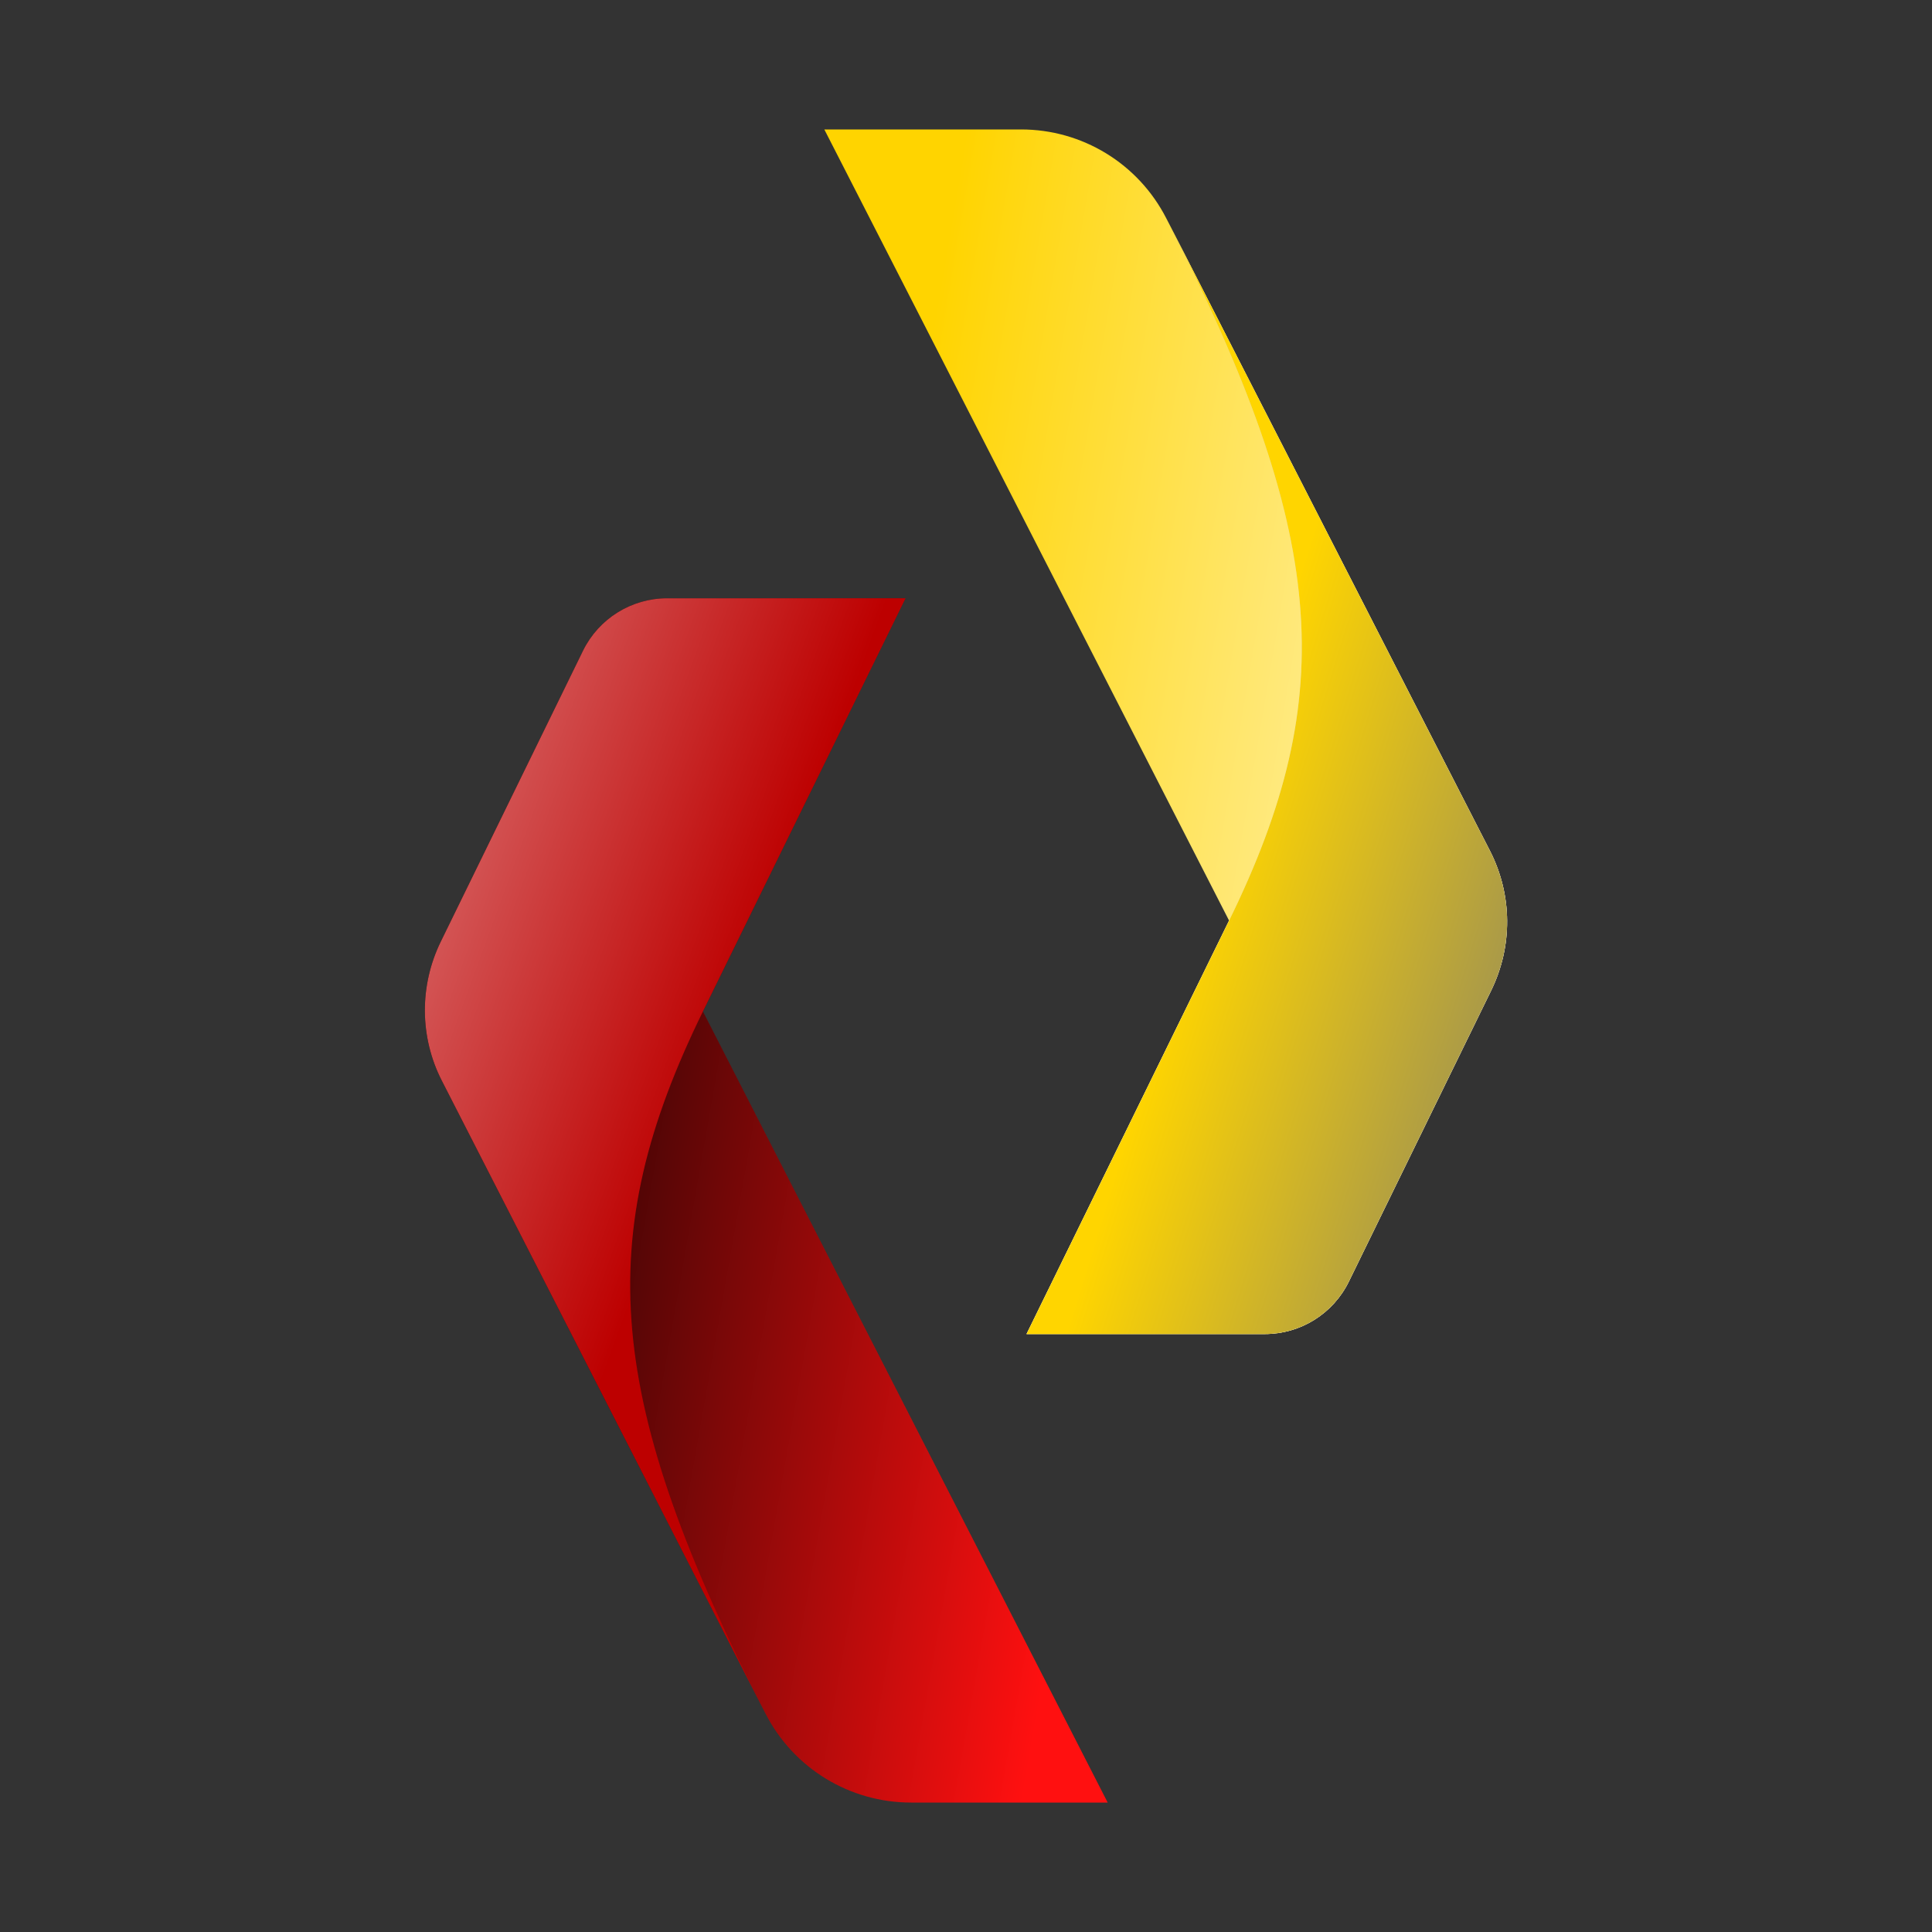
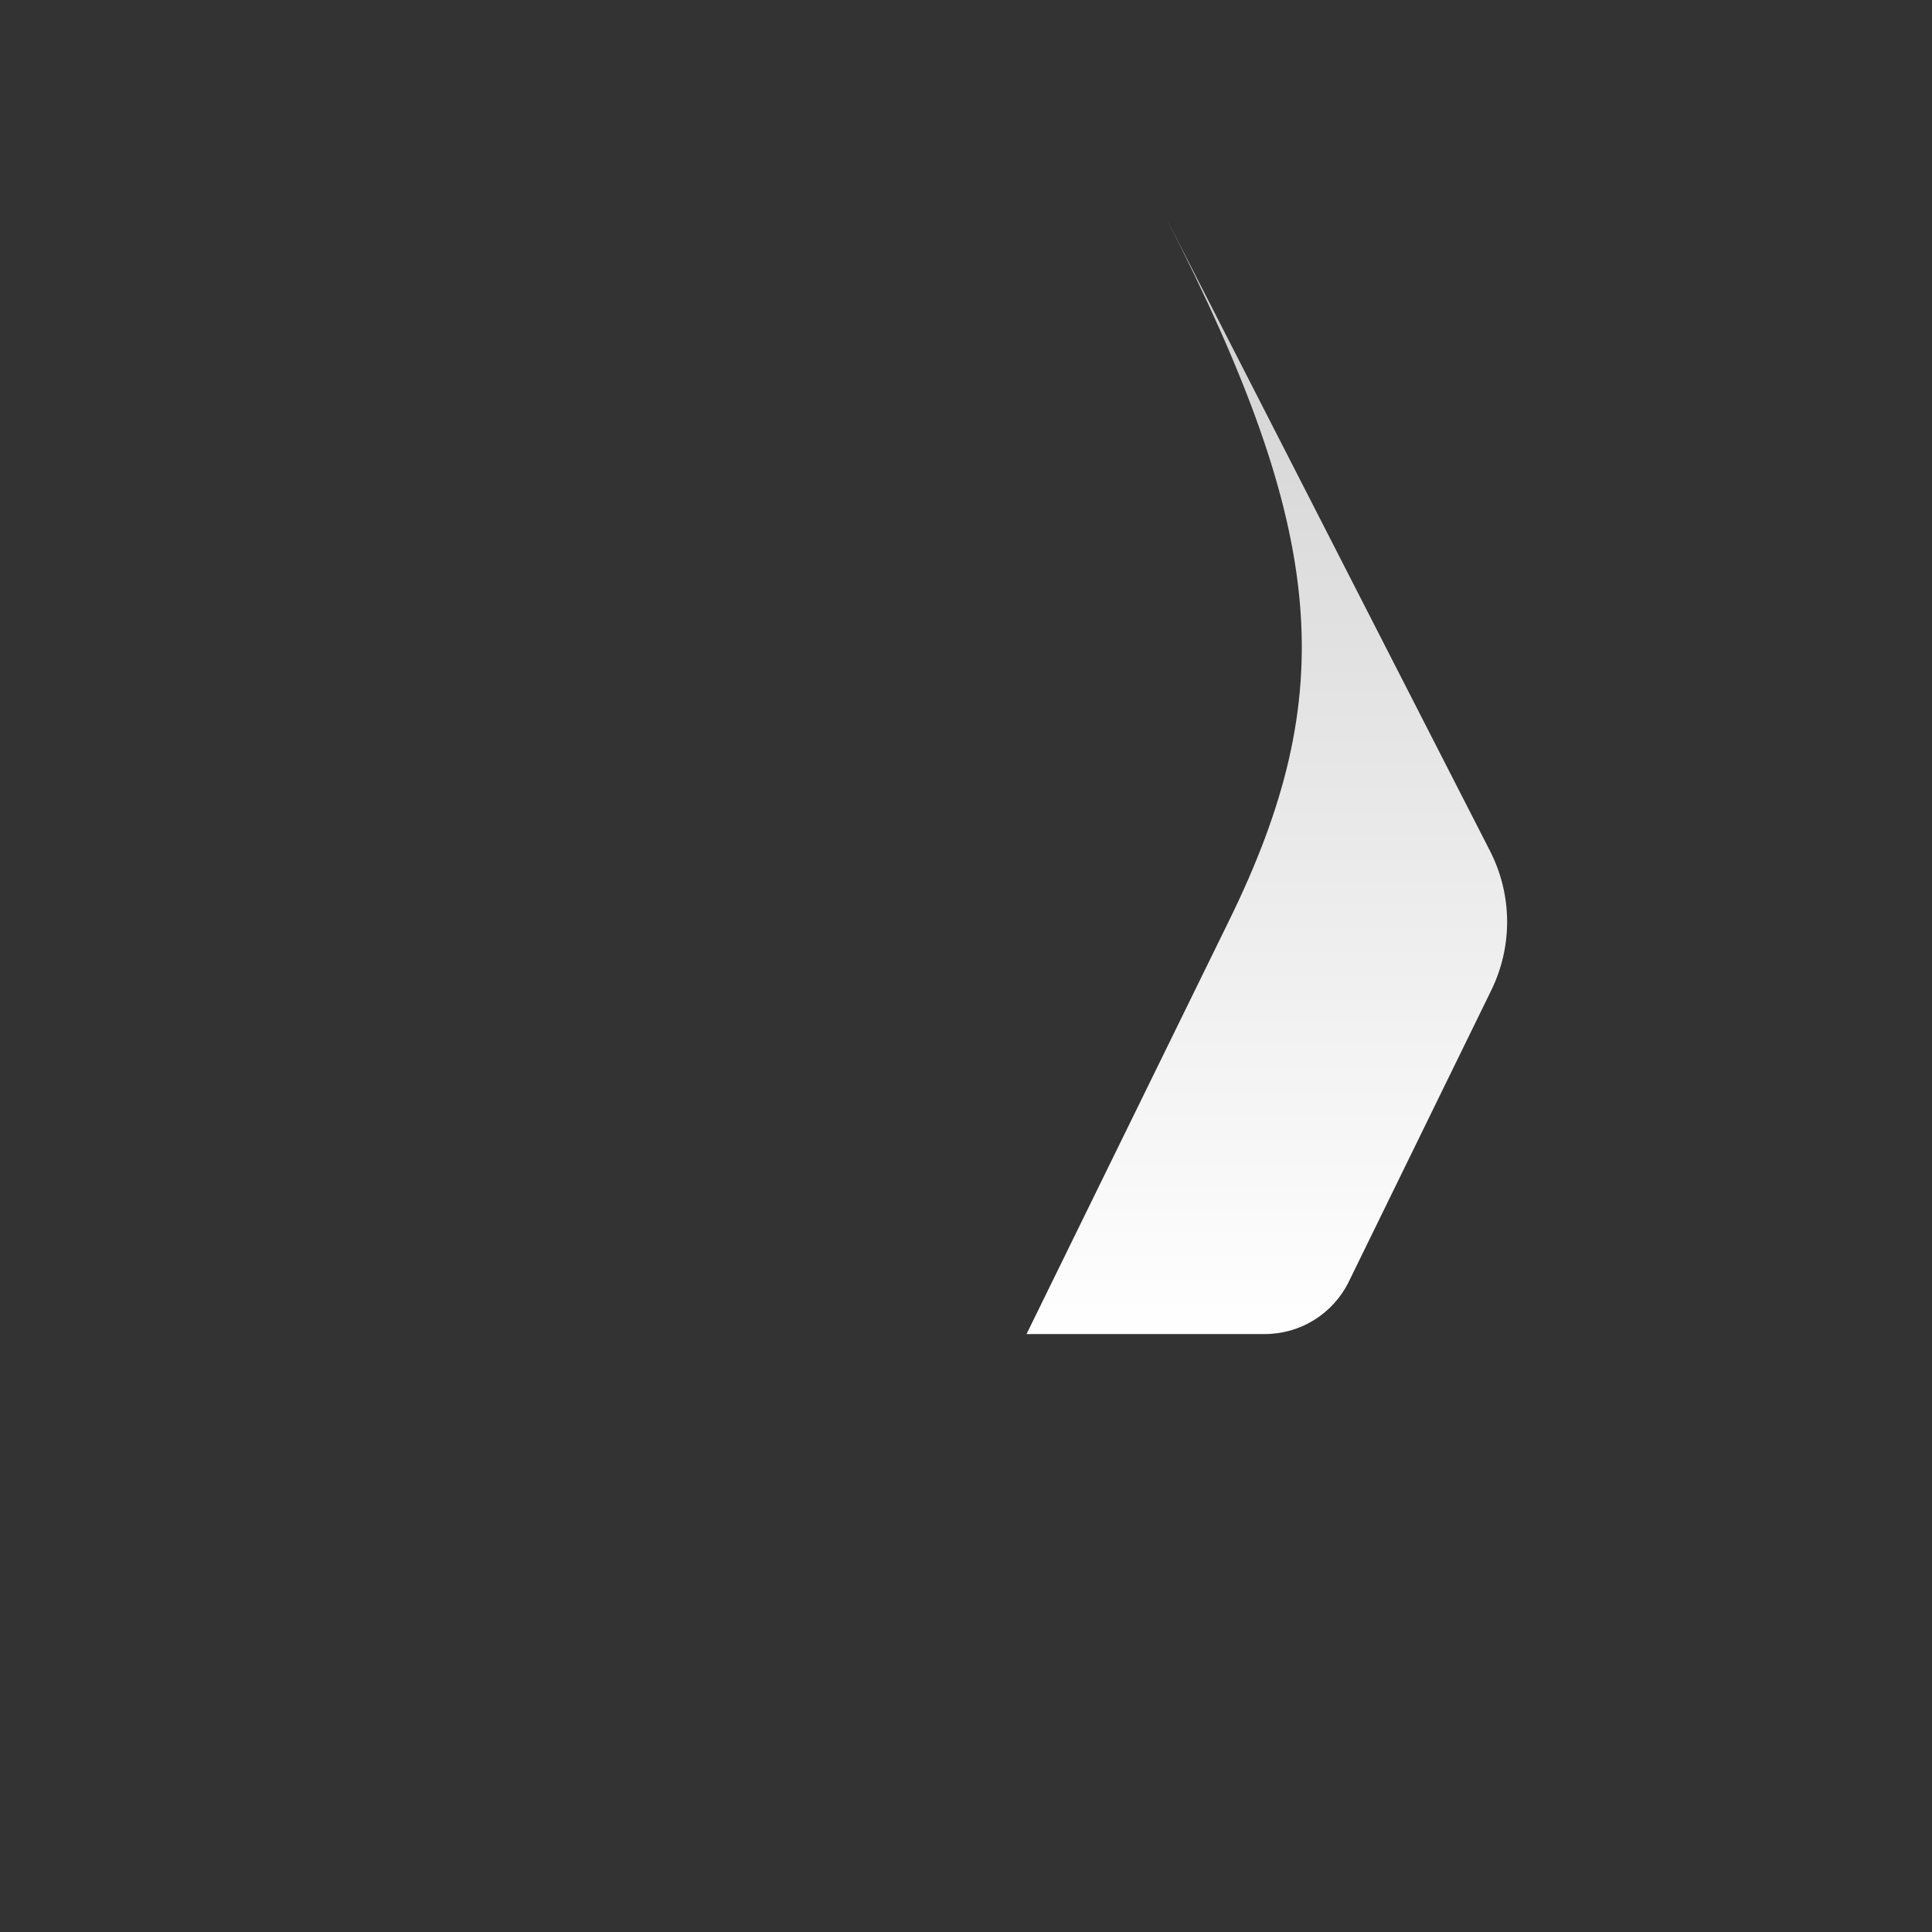
<svg xmlns="http://www.w3.org/2000/svg" xmlns:ns1="http://sodipodi.sourceforge.net/DTD/sodipodi-0.dtd" xmlns:ns2="http://www.inkscape.org/namespaces/inkscape" width="600" height="600" version="1.2" id="svg24" ns1:docname="icone-vermelho-amarelo.svg" ns2:version="1.3 (0e150ed, 2023-07-21)">
  <rect width="100%" height="100%" fill="#333333" stroke="none" />
  <ns1:namedview id="namedview24" pagecolor="#000000" bordercolor="#000000" borderopacity="0.25" ns2:showpageshadow="2" ns2:pageopacity="0.0" ns2:pagecheckerboard="0" ns2:deskcolor="#d1d1d1" ns2:zoom="1.1602007" ns2:cx="346.92275" ns2:cy="244.78524" ns2:window-width="1728" ns2:window-height="1051" ns2:window-x="0" ns2:window-y="38" ns2:window-maximized="1" ns2:current-layer="svg24" />
  <title id="title1">logo-branco</title>
  <defs id="defs16">
    <linearGradient y2="97.011" x2="378.605" y1="196.3" x1="708.92" id="g1" gradientTransform="scale(0.753,1.328)" gradientUnits="userSpaceOnUse">
      <stop stop-color="#ffffff" offset="0" id="stop2" />
      <stop stop-color="#8a8a8a" offset="1" id="stop1" style="stop-color:#ffd400;stop-opacity:1;" />
    </linearGradient>
    <linearGradient y2="0" x2="-2.196" y1="1" x1="-2.196" id="g2">
      <stop stop-color="#ffffff" offset="0" id="stop3" />
      <stop stop-color="#cfcfcf" offset="1" id="stop4" />
    </linearGradient>
    <linearGradient y2="209.869" x2="797.165" y1="92.207" x1="633.005" id="g3" gradientTransform="scale(0.656,1.524)" gradientUnits="userSpaceOnUse">
      <stop stop-color="#c5c5c5" offset="0" id="stop5" style="stop-color:#ffd500;stop-opacity:1;" />
      <stop stop-opacity="0" stop-color="#ffffff" offset="1" id="stop6" style="stop-color:#757575;stop-opacity:1;" />
    </linearGradient>
    <linearGradient y2="-2.849" x2="0.247" y1="1.799" x1="0.247" id="g4">
      <stop stop-color="#acacac" offset="0" id="stop7" />
      <stop stop-opacity="0" stop-color="#ffffff" offset="1" id="stop8" />
    </linearGradient>
    <linearGradient y2="144.605" x2="632.783" y1="23.948" x1="243.734" id="g5" gradientTransform="scale(0.753,1.328)" gradientUnits="userSpaceOnUse">
      <stop stop-color="#ffffff" offset="0" id="stop10" style="stop-color:#000000;stop-opacity:1;" />
      <stop stop-color="#676567" offset="0.706" id="stop9" style="stop-color:#ff1010;stop-opacity:1;" />
    </linearGradient>
    <linearGradient y2="0" x2="-2.196" y1="1" x1="-2.196" id="g6">
      <stop stop-color="#ffffff" offset="0" id="stop11" />
      <stop stop-color="#ffffff" offset="1" id="stop12" />
    </linearGradient>
    <linearGradient y2="222.477" x2="335.049" y1="-7.848" x1="63.521" id="g7" gradientTransform="scale(0.656,1.524)" gradientUnits="userSpaceOnUse">
      <stop stop-opacity="0" stop-color="#ffffff" offset="0" id="stop14" style="stop-color:#ffffff;stop-opacity:1;" />
      <stop stop-color="#444444" offset="1" id="stop13" style="stop-color:#bd0000;stop-opacity:1;" />
    </linearGradient>
    <linearGradient y2="1.76" x2="1.253" y1="1.29" x1="0.253" id="g8">
      <stop stop-color="#9c9c9c" offset="0" id="stop15" />
      <stop stop-opacity="0" stop-color="#ffffff" offset="1" id="stop16" />
    </linearGradient>
  </defs>
  <g id="g24">
    <title id="title16">Layer 1</title>
    <g id="g23">
      <g id="&lt;Group&gt;">
-         <path fill="url(#g1)" d="m317.1,40.2l-61.1,0l125.7,245.7l-62.9,128.4l74,0c11.1,0 21.2,-6.3 26.1,-16.3l44.2,-90.4c6.7,-13.7 6.6,-29.6 -0.3,-43.2l-100.6,-196.6c-8.7,-17 -26.1,-27.6 -45.1,-27.6z" class="s0" id="&lt;Path&gt;" style="fill:url(#g1)" />
        <path fill="url(#g2)" d="m362.2,67.8c50.1,97.9 54,147.7 19.5,218.1l-62.9,128.4l74,0c11.1,0 21.2,-6.3 26.1,-16.3l44.2,-90.4c6.7,-13.7 6.6,-29.6 -0.3,-43.2l-100.6,-196.6z" class="s1" id="path16" />
-         <path fill="url(#g3)" mix-blend-mode="normal" d="m 362.2,67.8 c 50.1,97.9 54,147.7 19.5,218.1 l -62.9,128.4 h 74 c 11.1,0 21.2,-6.3 26.1,-16.3 l 44.2,-90.4 c 6.7,-13.7 6.6,-29.6 -0.3,-43.2 z" class="s2" id="path17" style="fill:url(#g3);fill-opacity:1" />
      </g>
      <g id="g22">
-         <path fill="url(#g5)" d="m282.9,559.8l61.1,0l-125.7,-245.7l62.9,-128.3l-74,0c-11.1,0 -21.2,6.3 -26.1,16.2l-44.2,90.4c-6.7,13.7 -6.6,29.7 0.3,43.2l100.6,196.7c8.7,16.9 26.1,27.5 45.1,27.5z" class="s4" id="path19" style="fill:url(#g5)" />
-         <path fill="url(#g7)" d="m237.8,532.3c-50.1,-98 -54,-147.7 -19.5,-218.2l62.9,-128.3l-74,0c-11.1,0 -21.2,6.3 -26.1,16.2l-44.2,90.4c-6.7,13.7 -6.6,29.7 0.3,43.2l100.6,196.7z" class="s6" id="path21" style="fill:url(#g7)" />
-       </g>
+         </g>
    </g>
  </g>
</svg>